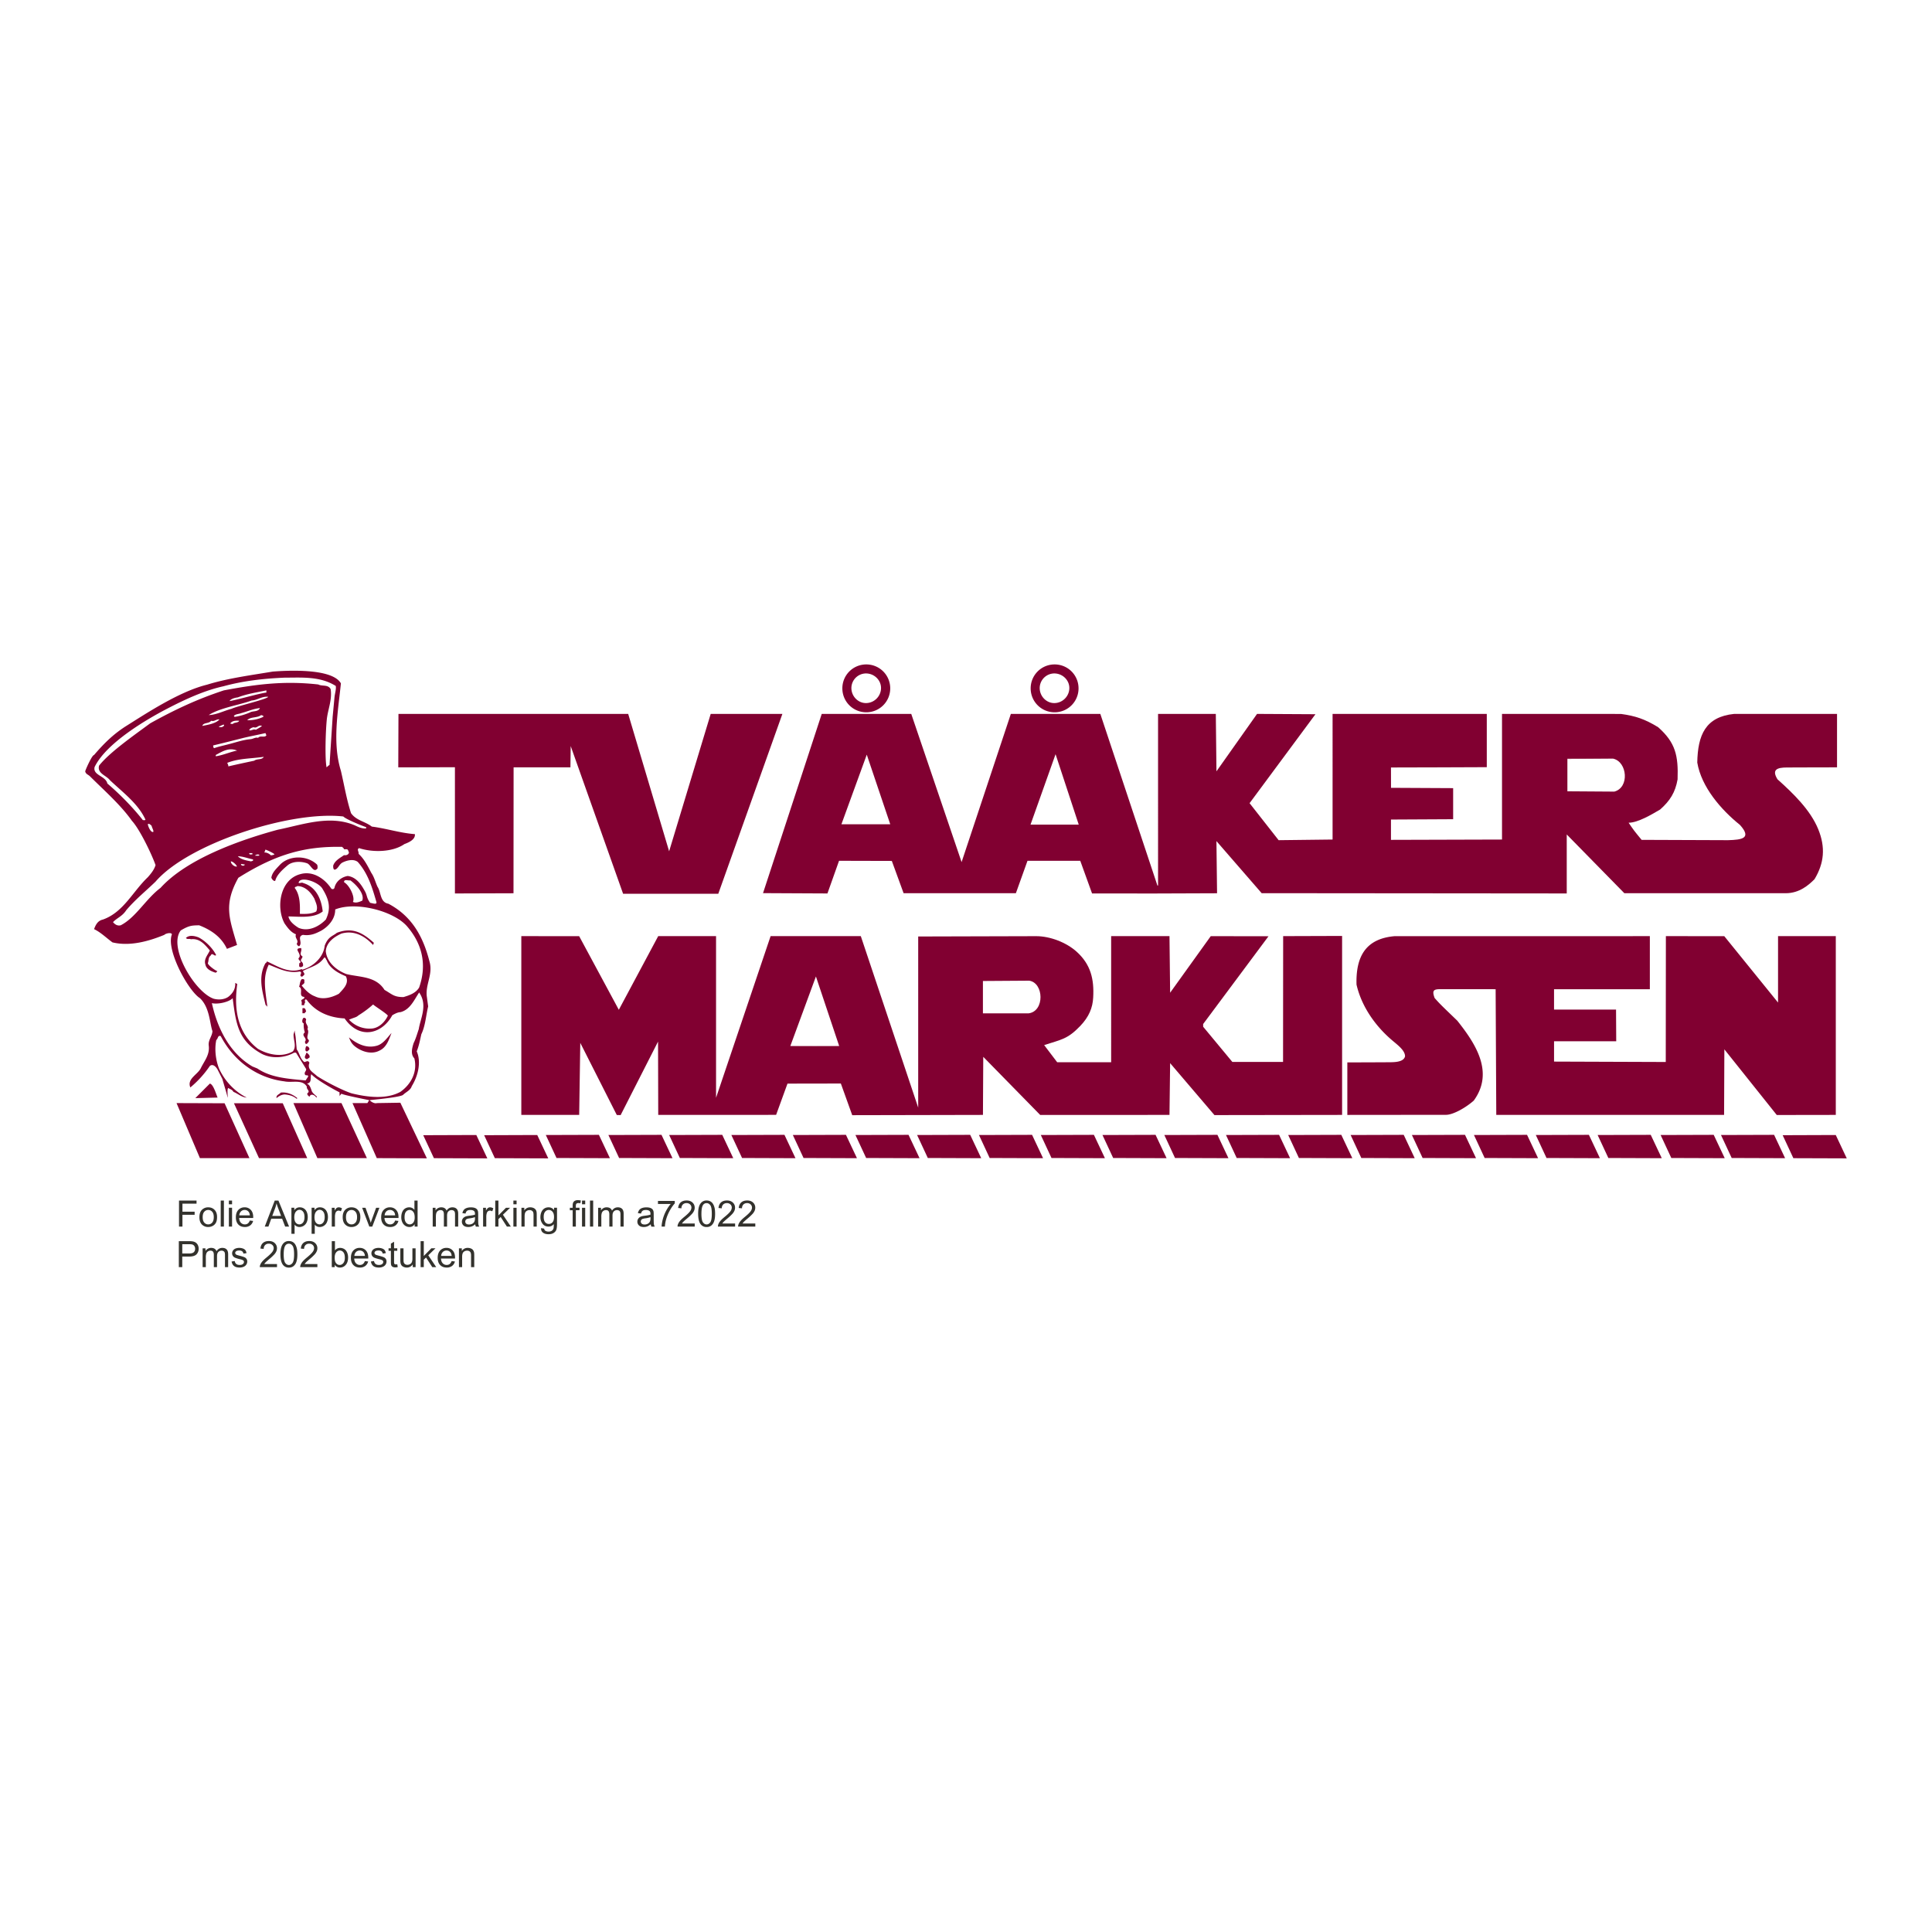
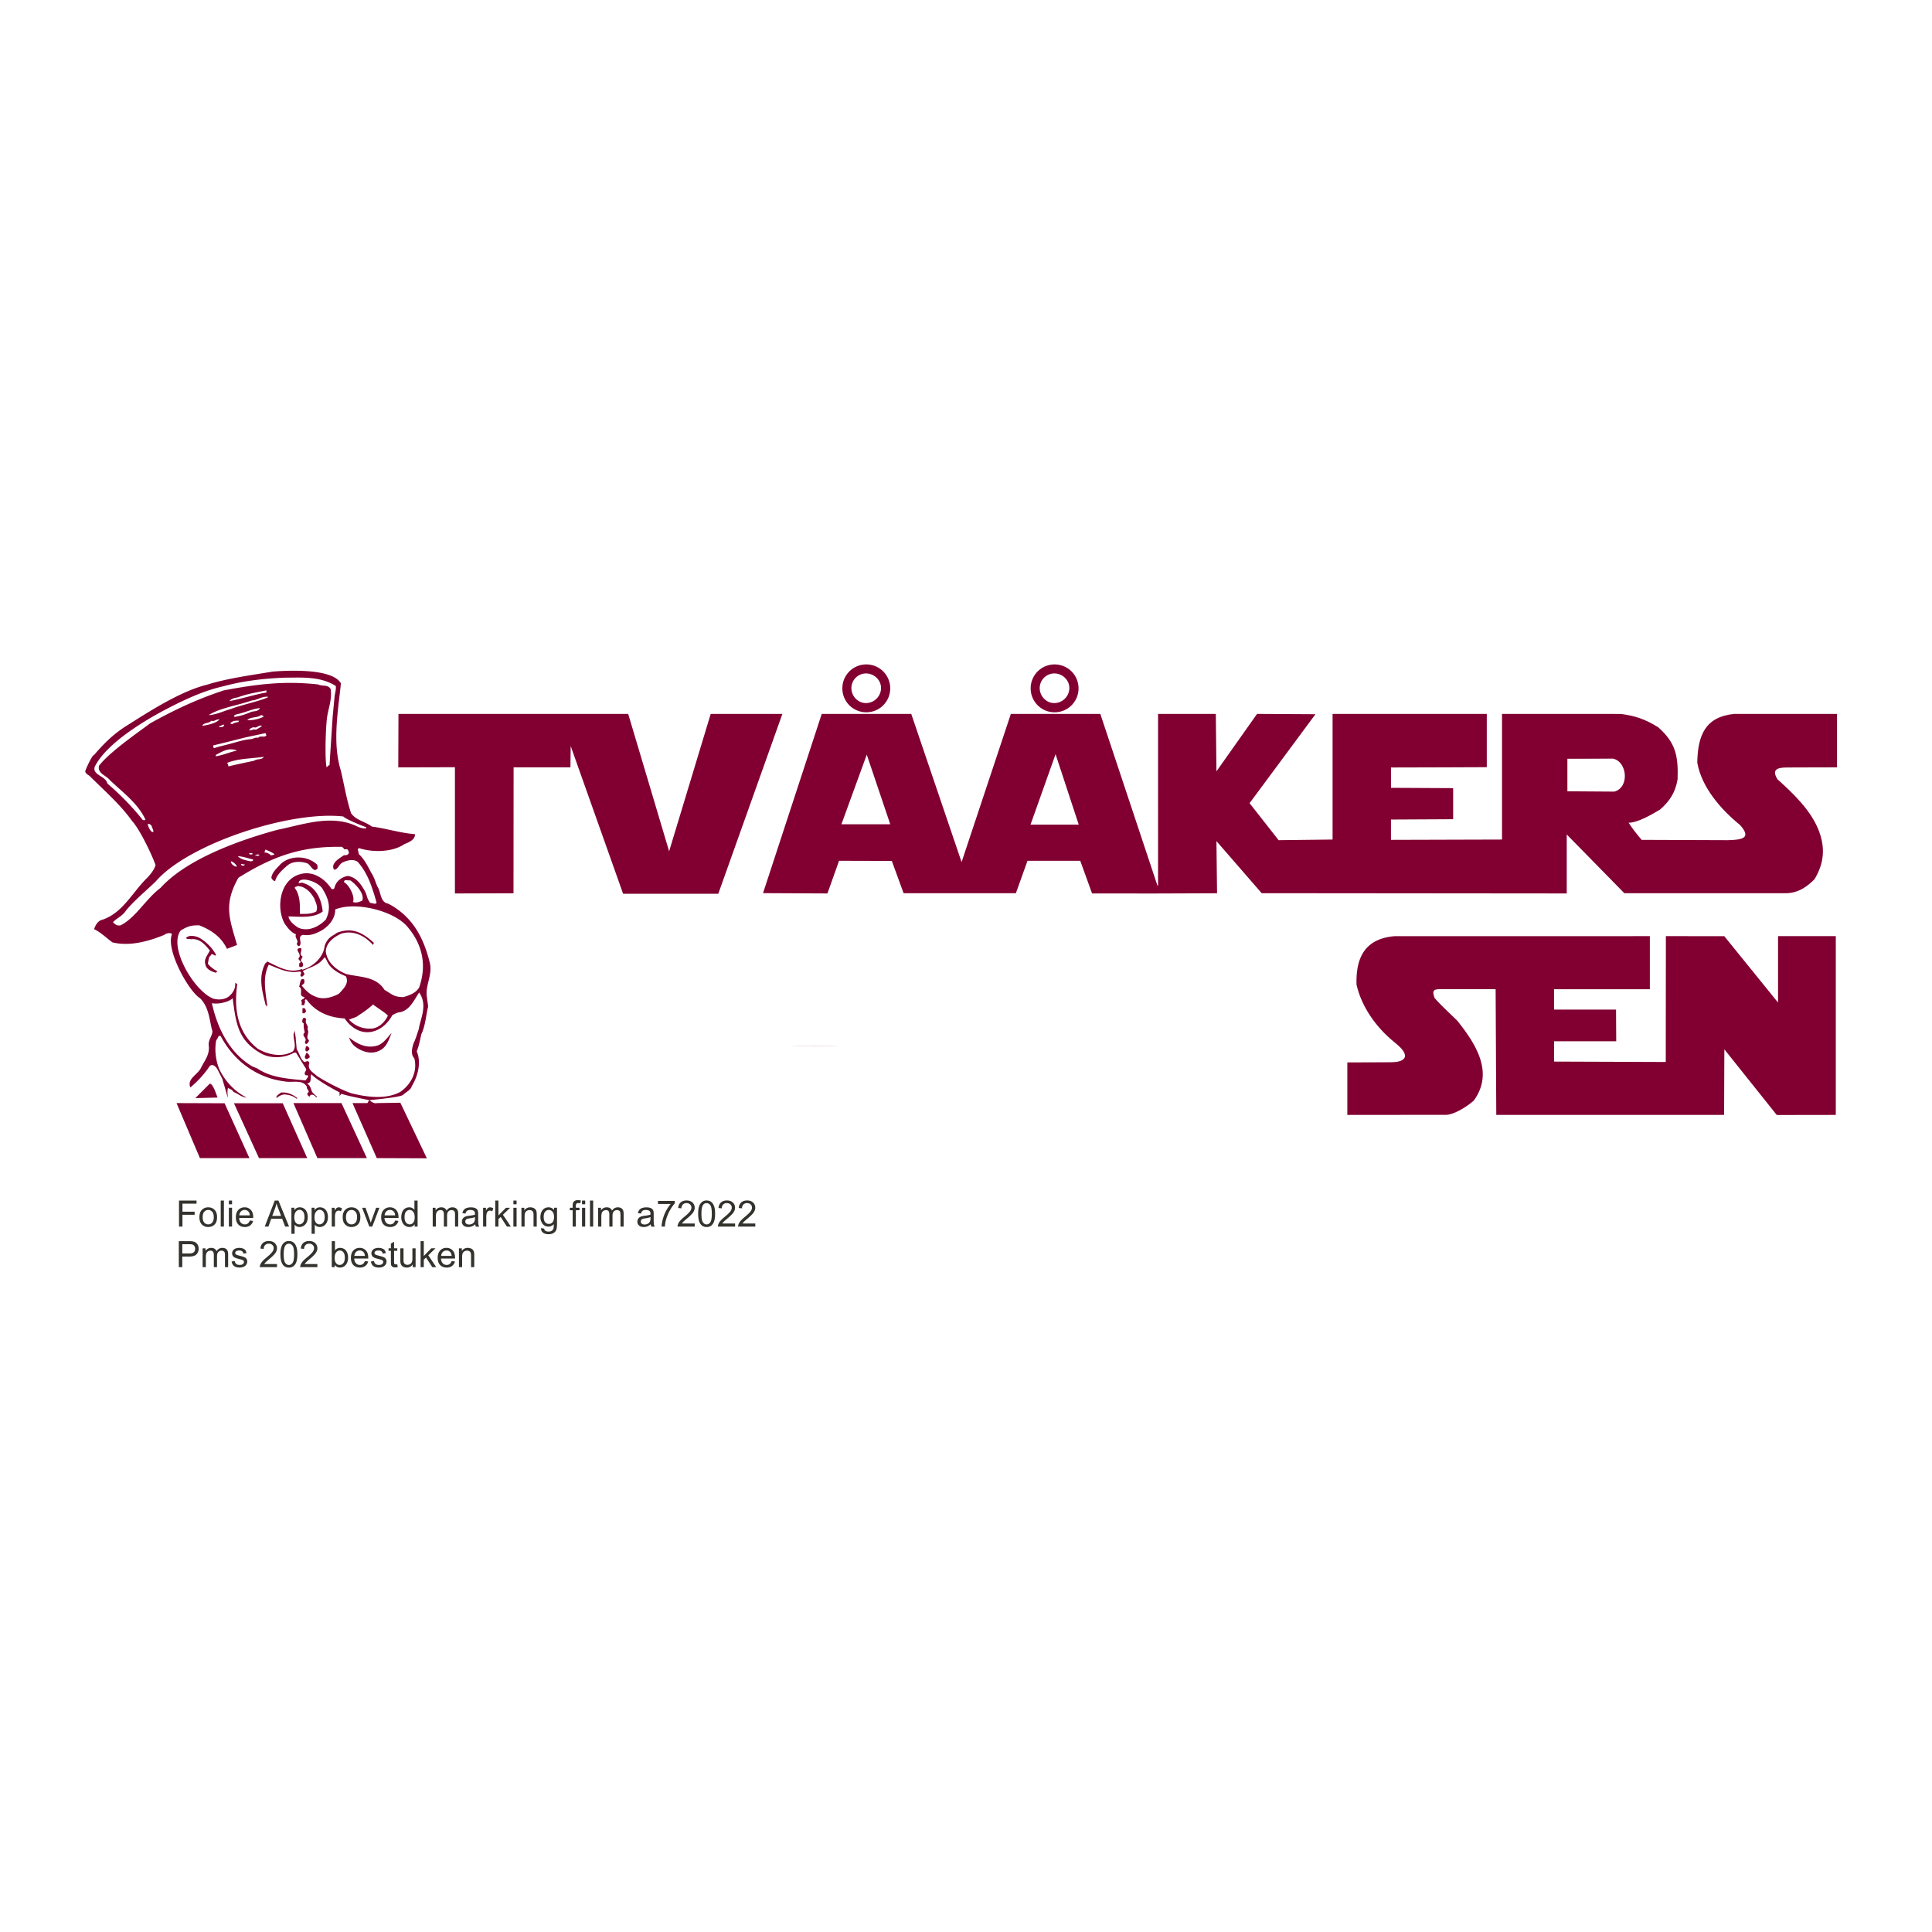
<svg xmlns="http://www.w3.org/2000/svg" width="2500" height="2500" viewBox="0 0 192.756 192.756">
  <g fill-rule="evenodd" clip-rule="evenodd">
    <path fill="#fff" d="M0 0h192.756v192.756H0V0z" />
-     <path fill="#810031" d="M43.292 115.552l-1.067-2.293 5.297-.019 1.099 2.33-5.329-.018zM49.371 115.552l-1.067-2.293 5.297-.019 1.098 2.33-5.328-.018zM55.523 115.533l-1.066-2.293 5.296-.017 1.099 2.329-5.329-.019zM61.768 115.533l-1.067-2.293 5.297-.017 1.098 2.329-5.328-.019zM67.828 115.533l-1.066-2.293 5.296-.017 1.099 2.329-5.329-.019zM74.036 115.533l-1.067-2.293 5.297-.017 1.099 2.329-5.329-.019zM80.17 115.533l-1.067-2.293 5.297-.017 1.099 2.329-5.329-.019zM86.415 115.533l-1.067-2.293 5.297-.017 1.098 2.329-5.328-.019zM92.567 115.533L91.5 113.24l5.297-.017 1.099 2.329-5.329-.019zM98.738 115.533l-1.066-2.293 5.297-.017 1.097 2.329-5.328-.019zM104.908 115.533l-1.066-2.293 5.297-.017 1.099 2.329-5.33-.019zM111.061 115.533l-1.067-2.293 5.297-.017 1.1 2.329-5.33-.019zM117.232 115.533l-1.066-2.293 5.297-.017 1.098 2.329-5.329-.019zM123.385 115.533l-1.067-2.293 5.297-.017 1.098 2.329-5.328-.019zM129.592 115.533l-1.067-2.293 5.297-.017 1.1 2.329-5.33-.019zM135.818 115.533l-1.066-2.293 5.297-.017 1.097 2.329-5.328-.019zM141.934 115.533l-1.067-2.293 5.297-.017 1.1 2.329-5.33-.019zM148.123 115.533l-1.066-2.293 5.297-.017 1.099 2.329-5.33-.019zM154.295 115.533l-1.066-2.293 5.296-.017 1.098 2.329-5.328-.019zM160.465 115.533l-1.067-2.293 5.297-.017 1.1 2.329-5.33-.019zM166.746 115.533l-1.066-2.293 5.297-.017 1.099 2.329-5.33-.019zM172.771 115.533l-1.068-2.293 5.299-.017 1.098 2.329-5.329-.019zM178.924 115.552l-1.067-2.293 5.297-.019 1.098 2.33-5.328-.018zM52.012 111.235V93.398l5.771.004 3.957 7.344 3.93-7.348h5.771v16.127l5.443-16.127h8.999l5.726 17.108V93.434c3.925-.014 7.85-.023 11.778-.032 1.387 0 3.014.629 4.035 1.555 1.398 1.267 1.75 2.726 1.645 4.576-.053.994-.404 1.905-1.299 2.836-1.262 1.317-1.887 1.345-3.592 1.9l1.299 1.71h5.385V93.397h5.82l.064 5.648 4.053-5.644 5.762.009-6.52 8.757v.27l2.91 3.51h5.062l.01-12.549 5.881-.019v17.856l-12.736.018c-1.477-1.728-2.949-3.455-4.422-5.183-.023 1.741-.045 3.424-.064 5.165l-12.9.004-5.68-5.798c-.014 1.95-.023 3.843-.031 5.794l-13.042.027-1.135-3.159-5.324.009-1.135 3.118-11.761.005-.018-7.316-3.733 7.334-.383-.009-3.643-7.198-.109 7.189h-5.774z" />
    <path d="M78.852 104.36h4.873c.014.033-4.892.033-4.873 0z" fill="#bf9595" />
-     <path fill="#fff" d="M78.852 104.36l2.553-6.937 2.32 6.937h-4.873zM98.066 101.102v-3.228l4.621-.031c1.465.219 1.555 3.049-.062 3.259h-4.559z" />
-     <path d="M125.859 89.172c10.15-.014 20.303-.022 30.455-.032h.064c-10.175.009-20.349.018-30.519.032z" fill="#bf9595" />
    <path d="M56.939 74.435l-.027 2.124h-5.67l-.01 12.563-5.844.019V76.546l-5.652.014c0-1.773.019-3.564.019-5.333h22.92l4.084 13.707 4.148-13.707h7.152l-6.396 17.946h-9.495l-5.229-14.738zM88.977 85.895l-5.265-.014-1.158 3.259-6.427-.032 5.858-17.883h8.93l5.023 14.787 4.915-14.787h8.926l5.697 17.126h.064V71.226h5.762l.064 5.73 4.051-5.73 5.826.032-6.572 8.875 2.898 3.692 5.383-.064V71.226h15.385v5.315c-3.176.009-6.381.031-9.559.031l.004 2.029 6.199.032v3.1l-6.143.032h-.061v2.028h.061c3.668-.014 7.342-.023 11.018-.032V71.226l11.873.004c1.432.196 2.377.51 3.703 1.322 1.744 1.545 2.02 2.845 1.941 5.206-.229 1.299-.752 2.133-1.742 3.009-.824.483-2.211 1.317-3.145 1.317.543.793.543.793 1.299 1.709l8.611.032c1.404-.037 2.406-.178 1.199-1.523-1.902-1.527-3.848-3.788-4.258-6.222.051-2.74.807-4.563 3.688-4.854h10.256v5.333c-1.668.009-3.336 0-5 .014-.971 0-1.541.206-.943 1.176 1.59 1.427 3.281 3.059 4.07 4.987.734 1.805.594 3.374-.373 4.982-.566.565-1.49 1.399-2.873 1.399l-16.104-.004-5.744-5.858v5.885l-30.438-.027-4.512-5.197.062 5.206c-4.107.023-8.365.032-12.471.019l-1.178-3.259h-5.264l-1.158 3.232H90.152l-1.175-3.219z" fill="#810031" />
    <path fill="#fff" d="M107.625 82.271h-4.809l2.498-7.025 2.311 7.025zM83.948 82.239l2.53-6.947 2.343 6.947h-4.873zM161.059 78.979c-1.562-.014-3.121-.023-4.68-.032V75.72c1.518-.014 3.035-.023 4.557-.032 1.431.314 1.656 2.89.123 3.291z" />
    <path d="M156.379 75.72v-.032h4.557c-1.522.009-3.04.018-4.557.032z" fill="#bf9595" />
    <path d="M39.69 71.226a17242.152 17242.152 0 0 1 .064 0h-.064z" fill="#d7c1c3" />
    <path d="M86.394 67.189c.826 0 1.506.661 1.506 1.451 0 .827-.68 1.506-1.506 1.506-.79 0-1.451-.68-1.451-1.506a1.466 1.466 0 0 1 1.451-1.451zm.036-.899a2.383 2.383 0 0 1 2.388 2.388c0 1.322-1.065 2.387-2.388 2.387S84.042 70 84.042 68.677a2.382 2.382 0 0 1 2.388-2.387zM105.182 67.189c.826 0 1.506.661 1.506 1.451 0 .827-.68 1.506-1.506 1.506-.789 0-1.451-.68-1.451-1.506a1.466 1.466 0 0 1 1.451-1.451zm.037-.899a2.382 2.382 0 0 1 2.387 2.388c0 1.322-1.064 2.387-2.387 2.387S102.83 70 102.83 68.677a2.383 2.383 0 0 1 2.389-2.387zM33.5 68.438c.055.331-.092.753-.128 1.139l-.184 1.946-.312 4.812c-.056-.019-.257.202-.294.22-.184-.9-.092-3.802.037-4.904.128-.955.533-1.892.368-2.902-.258-.477-.863-.257-1.23-.459-3.435-.385-6.189-.018-9.422.588-2.626.863-4.904 1.928-7.347 3.287-1.745 1.286-4.077 2.92-5.105 4.224-.202.79.734.974 1.083 1.451 1.323 1.249 2.81 2.333 3.545 3.93-.055.11-.166.037-.257.055-1.028-1.304-2.296-2.59-3.544-3.655-.166-.771-1.488-.808-1.268-1.653 1.157-2.369 5.087-4.702 7.328-5.859 1.634-.845 3.582-1.763 5.51-2.186 1.947-.533 3.949-.771 6.116-.863 1.706.003 3.524-.162 5.104.829zm-6.924.662c-.624.055-2.938.734-3.673.845.128-.22.514-.331.826-.367.9-.349 1.874-.496 2.847-.698v.22zm.184.422c-.11.239-3.141.937-3.655 1.194-.771.202-1.524.606-2.277.625 1.102-.716 3.031-.992 4.28-1.451.586-.037 1.027-.442 1.652-.368zm-.827 1.121c-.147.349-.569.293-.882.385a6.235 6.235 0 0 1-1.634.496c-.037-.036-.092-.055-.074-.11.184-.184.478-.165.698-.257.625-.166 1.231-.441 1.892-.514zm.331.88a3.461 3.461 0 0 1-1.598.331c.331-.367.992-.202 1.396-.514.073.056.257.018.202.183zm-4.371.258c-.349.385-1.028.514-1.708.643.11-.367.661-.202.881-.515.331.111.515-.183.827-.128zm1.965.128c-.037.184-.386.166-.569.257-.055.11-.166.037-.257.055l-.055-.055c.22-.274.55-.274.881-.257zm-1.525.386c.092.165-.11.165-.184.257-.11-.037-.257.055-.312-.073.184-.037.313-.166.496-.184zm3.802.129c-.147.146-.404.257-.606.386-.257-.11-.422.11-.661.055.019-.165.257-.275.441-.312.349.146.459-.276.826-.129zm.441.936c-.146.275-.624-.019-.826.257-.239-.091-.496.11-.753.129-.79.073-1.488.331-2.223.514-.478.128-.955.221-1.414.386-.073-.037-.092-.202-.092-.275 1.01-.239 2.021-.496 3.03-.753.698-.165 1.47-.312 2.186-.477l.092.219zm-2.92 1.525c-.735.147-1.396.459-2.13.569v-.129c.679-.367 1.303-.771 2.13-.44zm2.663.624c-.184.331-.68.165-.955.386-.863.183-1.727.367-2.59.569.037-.055-.073-.312-.11-.349 1.121-.459 2.406-.422 3.655-.606zm7.933 5.951c.221.257 1.837.918 2.277 1.065v.128c-.422.037-.79-.146-1.139-.312-2.516-1.065-5.215-.055-7.677.441-3.728 1.01-9.054 2.884-11.699 5.804-1.45 1.083-2.461 2.957-3.967 3.728-.349.092-.606-.11-.771-.312.386-.423.919-.569 1.322-1.194.919-1.083 1.855-1.818 2.92-2.847 3.234-3.765 13.409-7.107 18.734-6.501zm-19.118.936c-.018.092.257.551.147.606-.257.074-.532-.606-.532-.79.183-.054.274.093.385.184zm12.25 2.829c-.037.073-.293.11-.367.11-.11-.147-.441-.312-.643-.275l.11-.294c.183.055.734.312.9.459zm-2.204.018c-.11-.018-.331.073-.312-.128h.312v.128zm.698.073c-.018.11-.349.037-.441.056.037-.074.331-.202.441-.056zm-.643.423c.074.184-.11.147-.184.202-.477-.092-1.01-.184-1.322-.514.551.018 1.01.22 1.506.312zm6.391.514c.073.11.055.239.055.385-.404.533-.679-.404-1.064-.514-.588-.202-1.396-.202-1.892.184-.478.404-1.12.955-1.267 1.579-.184.037-.312-.165-.386-.312.073-.533.514-.918.881-1.322.937-.937 2.681-.937 3.673 0zm-7.989.202c-.257.037-.606-.257-.606-.514.166-.018.57.33.606.514zm.79-.202c-.037.165-.386.165-.386-.055l.386.055zm7.769 2.461c.643 1.047.845 1.928.312 3.03-.716.735-1.763 1.23-2.718.827-.386-.239-.937-.643-1.01-1.139 1.12.018 2.535.202 3.416-.496-.129-1.212-.643-2.442-1.928-2.829-.202-.11-.294.037-.478-.018.11-.752 2.057-.091 2.406.625zm3.949 1.139c-.275.129-.625.276-.937.129.239-.422-.293-1.616-.881-1.965-.019-.349.422-.129.624-.184.496.349 1.451 1.304 1.194 2.02zm-4.776-.184c.129.385.386.808.184 1.267-.459.257-1.047.257-1.635.239.019-.845.037-1.874-.515-2.589.056-.166.166-.074.258-.184.79.018 1.341.606 1.708 1.267zm-9.807 5.62c-.165.184-.386-.312-.533.037-.275.202-.184.496-.294.771.019.201.716.716.937.789.019.056-.129.129-.147.166-.404-.129-.937-.331-1.029-.809-.184-.551.221-.937.441-1.414-.514-.606-1.01-1.23-1.892-1.12-.202-.092-.331.055-.496-.129.312-.312.845-.22 1.268-.055.68.35 1.414 1.085 1.745 1.764zm8.485-.698c.11.331-.257.606.129.827.018.202-.221.275-.129.496.147.11.221.257.184.459-.074.092-.184.129-.312.109-.129-.072-.037-.238-.074-.367.368-.165-.128-.312-.055-.514.441-.422-.643-.991.257-1.01zm-3.912 10.56c.992.496 2.259.404 3.214-.128h.184l1.01 1.634c.037.203-.202.295-.128.515.055.221.349 0 .33.238l-.257.386c-1.69-.165-3.435-.257-4.812-1.193l-.496-.203c-2.314-1.358-3.508-3.875-4.041-6.317.587.146 1.726-.11 2.075-.496.331 2.553.534 4.261 2.921 5.564zm12.562-3.82c-.294.644-.9 1.231-1.598 1.286a2.778 2.778 0 0 1-2.277-.882c.643-.275.679-.202.955-.44a9.927 9.927 0 0 0 1.451-1.083c.037.091 1.341.899 1.469 1.119zm-8.154-.422c-.037.073-.147.092-.128.184h-.239v-.496c.294-.074.294.11.367.312zm0 .826c-.166.404.312.606.128.937.257.368-.221.827.128 1.084.074.165-.091.275-.183.386-.184.055-.147-.11-.202-.202.33-.367-.441-.588 0-.937a2.362 2.362 0 0 1-.11-.9c-.221-.073-.147-.367-.073-.496.11-.147.312-.001.312.128zm8.521 1.323c-.257.643-.477 1.433-1.212 1.764-.808.422-1.8.092-2.461-.441-.293-.238-.458-.551-.569-.881.734.605 1.69 1.139 2.792.826.624-.184 1.028-.808 1.45-1.268zm-8.19 1.58c0 .11-.129.165-.202.257-.312.055-.184-.386-.128-.515.201 0 .275.092.33.258zm0 .881c-.11.037-.184.184-.331.129-.275-.146-.019-.386 0-.569l.074-.055c.091.11.348.256.257.495zm.752 1.836c.955.625 2.645 1.47 3.453 1.727 1.579.386 3.452.624 4.866-.147 1.065-.752 1.727-1.982 1.396-3.342-.404-.423-.221-1.047-.074-1.524.22-.441.349-.919.514-1.396.166-1.083.918-2.387.037-3.654-.496.734-.9 1.727-1.874 1.965-.33 0-.808.312-.808.312-.992 1.837-3.232 2.498-4.757.312-1.487-.073-2.865-.624-3.765-1.836-.037-.019-.074-.092-.129-.055-.073.036-.073.109-.073.184.11.092-.092.22-.055.386H30.1c-.019-.147.055-.331-.055-.441.074-.202.368-.146.312-.386-.643-.036-.055-.789-.515-1.01.092-.257.074-.551.257-.753.129-.037.331 0 .257.184.073.257-.11.294-.257.44.312.404.771.882 1.322 1.084.771.386 1.708.11 2.388-.257.478-.515 1.047-1.047.698-1.745-.734-.312-1.598-.753-1.91-1.598-.092-.074-.11-.331-.257-.257-.551.808-1.377.918-2.112 1.323.018.128.184.22.128.386-.092.055-.147.184-.257.184-.349-.129.166-.386-.184-.515-1.212.221-2.13-.312-3.104-.68-.587 1.23-.385 2.333-.128 4.225-.019-.092-.184-.202-.184-.202-.312-1.322-.771-2.755-.037-4.133.037-.073.184-.11.165-.22 1.065.477 2.167 1.249 3.471.771l.074.056c1.047-.294 2.093-1.194 2.222-2.388.349-.937.826-.955 1.212-1.286 1.562-.606 2.59 0 3.692.992l-.074.221c-.79-.863-1.873-1.506-3.159-1.139-.734.33-1.506.881-1.561 1.763.11 1.12 1.084 1.91 2.057 2.277 1.359.331 2.938.202 3.802 1.58.771.44.937.716 1.892.716.551-.165 1.23-.386 1.562-.955.826-2.351.238-4.389-1.121-6.005-1.286-1.616-5.179-2.626-7.254-1.782.018.937-.68 1.727-1.451 2.149-.349.166-.937.514-1.763.385-.643.184.018.79-.386 1.139-.147-.055-.183-.11-.239-.257.257-.349-.238-.551-.073-.937-.514-.202-.827-.643-1.139-1.083-.863-1.58-.478-4.389 1.58-4.922 1.23-.349 2.406.422 3.085 1.451.11.073.239.073.312-.073.128-.643.698-1.084 1.322-1.194.845.11 1.341.827 1.708 1.506.257.441.146.643.532 1.175.257.037.753.239.606-.146-.404-1.396-.827-2.792-1.837-3.931-.44-.349-1.139-.147-1.561.073-.331.202-.422.661-.771.698-.147-.092-.11-.239-.128-.386.147-.514.698-.79 1.084-1.065.22.037.44-.037.496-.257-.055-.11-.055-.239-.184-.331h-.312c0-.092-.129-.166-.184-.239-3.636-.073-6.538.68-10.358 3.085-1.506 2.7-.882 4.077-.129 6.704l-1.01.386c-.57-1.212-1.598-1.892-2.773-2.351-.698.018-.974 0-1.837.514-1.285 1.671 1.414 6.171 3.288 6.813.478.129 1.047.092 1.451-.184.478-.367.735-.826.698-1.396l.202.11c-.349 2.498 0 4.867 2.057 6.465 1.029.605 2.443.881 3.49.257.404-.496.037-1.139.073-1.708l.11-.386c0 .221.11.606.11.882l.092 1.01c.294.404.331.918.753 1.268.202-.019.367-.221.514.073-.253.679.353.936.756 1.321zm-.569-.183c-.147.367.11.845-.44.937.312.147.367.423.496.771.11.221.349.367.514.551l-.073.073c-.129-.238-.551-.459-.68-.073-.055-.073-.275-.184-.202-.367.331-.202-.128-.386-.055-.643-.441-.771-1.47-.367-2.241-.533-2.681-.33-5.014-1.965-6.354-4.518-.312-.11-.257.275-.44.386-.184.845-.092 1.929.275 2.865.625 1.341 1.653 2.332 2.755 2.883-.515-.036-.863-.386-1.322-.569-.11-.22-.349-.275-.515-.385-.146.092-.036.826-.055.973-.147-.588-.404-1.396-.533-1.873l-.496-.974c-.147-.238-.441-.569-.753-.33a10.277 10.277 0 0 1-1.947 2.148c-.367-.882.771-1.286 1.065-1.965.349-.698.881-1.304.771-2.204-.073-.569.349-.937.368-1.451-.276-.789-.276-2.369-1.249-3.287-1.157-.734-3.416-4.83-2.792-6.373-.092-.239-.68-.055-.753.055-1.525.625-3.416 1.176-5.179.753-.606-.441-1.176-1.01-1.837-1.322.166-.441.368-.845.882-.955 2.057-.735 2.957-2.773 4.481-4.224.293-.331.643-.753.771-1.212-.404-1.139-1.598-3.6-2.351-4.408-1.139-1.616-2.829-3.085-4.224-4.481-.202-.165-.386-.202-.441-.459-.019-.055.661-1.616.881-1.635 1.01-1.175 1.892-2.038 3.104-2.828 2.111-1.323 5.399-3.508 8.172-4.188 2.076-.643 4.353-.937 6.539-1.304 1.157-.092 5.932-.404 6.813 1.175-.294 2.865-.863 5.932 0 8.724.331 1.414.569 2.865 1.01 4.224.515.735 1.414.827 2.076 1.341 1.451.184 2.829.643 4.297.753.055.515-.551.809-1.047.992-1.194.826-3.177.845-4.518.404-.275.128 0 .349-.055.569.569.514.918 1.23 1.267 1.892.294.422.404.918.624 1.396.368.551.239 1.543 1.084 1.689 2.369 1.249 3.471 3.306 4.096 5.749.386 1.304-.441 2.333-.257 3.544l.128.955c-.22.918-.275 1.929-.68 2.773-.128.569-.238 1.157-.459 1.708.478 1.102.11 2.498-.496 3.472-.128.422-.587.587-.881.881-.404.257-3.233.496-3.325.515.184.202.515.367.735.294l2.332-.037 2.645 5.547-4.996-.019-2.424-5.491h1.487l.184-.294c-.11-.019-2.626-.515-2.773-.644l-.257.312c.129-.092.037-.275.074-.44-.438-.22-2.275-1.212-2.826-1.818zm-9.348 2.332l-2.223.056 1.451-1.451c.35.074.606 1.009.772 1.395zm7.953.056l-.056.073c-.349-.294-.753-.403-1.212-.44-.312.019-.569.165-.808.367-.037-.33.257-.349.422-.551.643-.074 1.213.183 1.654.551zm-7.255.513l2.479 5.474h-4.94l-2.333-5.491 4.794.017zm5.803 0l2.442 5.474H25.84l-2.498-5.474h4.868zm5.859-.017l2.535 5.491h-4.94l-2.388-5.491h4.793zM166.193 105.955l.012-12.557 5.826.004 5.365 6.623v-6.627h5.762v17.837l-5.889.009-5.229-6.551-.027 6.542h-22.729l-.064-12.541-5.488-.004c-.68 0-.889.104-.598.884.547.611.547.611 2.258 2.257 1.791 2.256 3.719 5.128 1.645 7.977-.82.726-2.068 1.414-2.752 1.418l-9.861.01v-5.238l3.785-.014c.559-.022 1.809.101 1.973-.593.004-.579-.707-1.107-1.25-1.567-1.699-1.432-3.086-3.388-3.592-5.589-.076-2.694.83-4.572 3.789-4.832l25.477-.004v5.296h-9.559v2.029l6.186.004.018 3.159h-6.203v2.028l11.145.04z" fill="#810031" />
    <path d="M17.86 122.376v-2.593h1.749v.306h-1.406v.803h1.216v.307h-1.216v1.178h-.343v-.001zm2.035-.939c0-.348.097-.605.291-.772a.868.868 0 0 1 .59-.209c.258 0 .47.084.633.254.164.169.246.403.246.701 0 .242-.036.432-.108.57a.763.763 0 0 1-.316.323.93.93 0 0 1-.454.114.845.845 0 0 1-.638-.253c-.163-.168-.244-.411-.244-.728zm.327 0c0 .241.053.421.158.541.105.119.237.18.396.18.158 0 .29-.061.395-.182.104-.119.157-.303.157-.549 0-.232-.053-.409-.158-.528a.501.501 0 0 0-.394-.18c-.159 0-.291.06-.396.179s-.158.298-.158.539zm1.799.939v-2.593h.318v2.593h-.318zm.813-2.227v-.366h.319v.366h-.319zm0 2.227v-1.878h.319v1.878h-.319zm2.089-.605l.329.041a.8.8 0 0 1-.288.447.87.87 0 0 1-.538.159c-.274 0-.493-.085-.653-.254-.161-.168-.241-.406-.241-.711 0-.316.082-.562.244-.736a.827.827 0 0 1 .633-.262.8.8 0 0 1 .615.257c.16.17.239.411.239.721 0 .02 0 .048-.002.086h-1.4c.011.206.07.364.175.474a.525.525 0 0 0 .393.165.486.486 0 0 0 .299-.093.617.617 0 0 0 .195-.294zm-1.045-.515h1.049c-.015-.157-.055-.276-.12-.354a.49.49 0 0 0-.395-.185.505.505 0 0 0-.369.147.584.584 0 0 0-.165.392zm2.537 1.12l.996-2.593h.369l1.062 2.593h-.392l-.302-.785h-1.084l-.284.785h-.365zm.748-1.065h.879l-.271-.718a7.178 7.178 0 0 1-.184-.537 3.33 3.33 0 0 1-.14.495l-.284.76zm1.912 1.785v-2.598h.29v.243a.721.721 0 0 1 .232-.215.64.64 0 0 1 .312-.071c.161 0 .302.042.424.124.123.082.215.199.278.35s.094.314.094.494c0 .191-.034.365-.104.52a.788.788 0 0 1-.716.476.605.605 0 0 1-.285-.066.65.65 0 0 1-.208-.17v.914h-.317v-.001zm.288-1.649c0 .241.049.42.146.536a.454.454 0 0 0 .356.174.463.463 0 0 0 .363-.18c.101-.12.151-.306.151-.557 0-.24-.049-.418-.148-.538a.445.445 0 0 0-.353-.179c-.136 0-.256.063-.36.19s-.155.313-.155.554zm1.726 1.649v-2.598h.29v.243a.729.729 0 0 1 .231-.215.644.644 0 0 1 .313-.071c.161 0 .302.042.424.124.123.082.215.199.278.35s.094.314.094.494c0 .191-.035.365-.104.52a.788.788 0 0 1-.716.476.612.612 0 0 1-.494-.236v.914h-.316v-.001zm.288-1.649c0 .241.049.42.146.536a.453.453 0 0 0 .355.174.46.46 0 0 0 .363-.18c.101-.12.152-.306.152-.557 0-.24-.049-.418-.148-.538a.445.445 0 0 0-.353-.179c-.136 0-.256.063-.36.19s-.155.313-.155.554zm1.724.929v-1.878h.286v.284a.786.786 0 0 1 .203-.264.356.356 0 0 1 .204-.063c.107 0 .216.034.327.103l-.11.296a.442.442 0 0 0-.233-.069.31.31 0 0 0-.188.062.35.35 0 0 0-.119.175 1.24 1.24 0 0 0-.053.371v.983h-.317zm1.09-.939c0-.348.097-.605.291-.772a.87.87 0 0 1 .59-.209c.259 0 .47.084.633.254.164.169.246.403.246.701 0 .242-.036.432-.108.57a.763.763 0 0 1-.316.323.93.93 0 0 1-.454.114.843.843 0 0 1-.637-.253c-.164-.168-.245-.411-.245-.728zm.327 0c0 .241.053.421.158.541.105.119.237.18.396.18.158 0 .29-.061.395-.182.104-.119.157-.303.157-.549 0-.232-.053-.409-.158-.528a.504.504 0 0 0-.394-.18c-.159 0-.291.06-.396.179s-.158.298-.158.539zm2.328.939l-.715-1.878h.336l.403 1.124c.043.121.083.248.12.379.029-.1.068-.218.119-.357l.417-1.146h.328l-.711 1.878h-.297zm2.575-.605l.329.041a.8.8 0 0 1-.288.447.87.87 0 0 1-.538.159c-.275 0-.493-.085-.653-.254-.162-.168-.242-.406-.242-.711 0-.316.082-.562.244-.736a.829.829 0 0 1 .633-.262c.251 0 .456.086.615.257.159.17.239.411.239.721l-.001.086h-1.401c.012.206.07.364.175.474a.52.52 0 0 0 .392.165.484.484 0 0 0 .299-.093.606.606 0 0 0 .197-.294zm-1.045-.515h1.048c-.014-.157-.054-.276-.12-.354a.49.49 0 0 0-.395-.185.507.507 0 0 0-.369.147.588.588 0 0 0-.164.392zm2.993 1.12v-.237a.582.582 0 0 1-.525.279.731.731 0 0 1-.413-.124.81.81 0 0 1-.292-.346 1.188 1.188 0 0 1-.104-.51c0-.188.032-.357.094-.51.063-.153.156-.271.281-.352s.265-.122.42-.122a.631.631 0 0 1 .517.258v-.93h.316v2.593h-.294v.001zm-1.007-.938c0 .241.05.421.152.54a.463.463 0 0 0 .359.179.45.45 0 0 0 .354-.172c.097-.113.146-.287.146-.521 0-.257-.05-.445-.149-.565a.455.455 0 0 0-.72-.008c-.094.117-.142.298-.142.547zm2.809.938v-1.878h.284v.263a.668.668 0 0 1 .569-.306c.139 0 .253.028.341.087.09.058.152.139.188.242.149-.22.343-.329.58-.329.187 0 .33.052.43.155.101.103.151.262.151.476v1.29h-.316v-1.184a.861.861 0 0 0-.031-.275.277.277 0 0 0-.112-.135.44.44 0 0 0-.52.081c-.087.087-.131.228-.131.421v1.092h-.318v-1.221c0-.142-.026-.248-.078-.318-.052-.07-.136-.106-.255-.106a.464.464 0 0 0-.248.071c-.076.047-.131.116-.166.207s-.051.222-.051.393v.975h-.317v-.001zm4.243-.231c-.118.1-.231.17-.34.212a.989.989 0 0 1-.351.062c-.207 0-.365-.05-.476-.15a.503.503 0 0 1-.166-.387.524.524 0 0 1 .226-.436.77.77 0 0 1 .229-.104c.062-.016.156-.032.283-.048.257-.03.447-.066.568-.109l.002-.083c0-.13-.03-.221-.091-.273-.081-.072-.202-.108-.362-.108-.149 0-.26.025-.332.078s-.124.146-.159.279l-.311-.043a.758.758 0 0 1 .14-.322c.064-.082.159-.146.281-.189s.264-.066.426-.066c.161 0 .291.02.391.057a.515.515 0 0 1 .222.143c.047.058.08.129.099.217.01.054.016.152.016.293v.425c0 .296.006.483.021.562a.714.714 0 0 0 .081.226h-.333a.733.733 0 0 1-.064-.236zm-.027-.712a2.29 2.29 0 0 1-.52.121 1.25 1.25 0 0 0-.278.063.268.268 0 0 0-.125.104.27.27 0 0 0-.045.151c0 .085.033.155.097.213.064.056.158.084.282.084a.65.65 0 0 0 .327-.08.494.494 0 0 0 .211-.221.756.756 0 0 0 .051-.318v-.117zm.812.943v-1.878h.286v.284a.786.786 0 0 1 .203-.264.356.356 0 0 1 .204-.063c.107 0 .216.034.328.103l-.11.296a.445.445 0 0 0-.233-.069.31.31 0 0 0-.188.062.336.336 0 0 0-.118.175 1.21 1.21 0 0 0-.054.371v.983h-.318zm1.211 0v-2.593h.319v1.479l.753-.764h.412l-.718.696.791 1.182h-.394l-.62-.961-.225.217v.744h-.318zm1.811-2.227v-.366h.319v.366h-.319zm0 2.227v-1.878h.319v1.878h-.319zm.804 0v-1.878h.286v.267a.676.676 0 0 1 .597-.31c.114 0 .217.021.312.061a.501.501 0 0 1 .313.395c.011.06.017.162.017.31v1.155h-.319v-1.143c0-.13-.012-.227-.037-.291s-.069-.115-.131-.153a.414.414 0 0 0-.223-.059.521.521 0 0 0-.352.13c-.098.086-.147.249-.147.49v1.025h-.316v.001zm1.956.156l.31.045c.013.096.049.165.107.209a.53.53 0 0 0 .323.088.569.569 0 0 0 .342-.088.437.437 0 0 0 .163-.247c.017-.065.024-.201.023-.409a.654.654 0 0 1-.52.246c-.258 0-.458-.093-.599-.279a1.075 1.075 0 0 1-.213-.67c0-.18.033-.346.098-.497s.159-.269.282-.351.268-.124.434-.124c.221 0 .405.09.548.269v-.226h.294v1.623c0 .292-.03.5-.089.622-.06.122-.154.219-.283.289s-.288.106-.477.106c-.224 0-.405-.051-.542-.152-.14-.1-.206-.252-.201-.454zm.263-1.129c0 .246.049.426.147.539.098.113.22.17.368.17a.473.473 0 0 0 .368-.169c.099-.112.148-.289.148-.529 0-.23-.051-.403-.153-.521a.476.476 0 0 0-.369-.175.462.462 0 0 0-.361.173c-.099.115-.148.286-.148.512zm2.892.973v-1.631h-.281v-.247h.281v-.2a.85.85 0 0 1 .034-.281.411.411 0 0 1 .162-.201.584.584 0 0 1 .324-.076c.09 0 .188.01.297.031l-.048.278a.967.967 0 0 0-.188-.019c-.096 0-.165.021-.204.062-.041.041-.061.118-.061.232v.173h.366v.247h-.366v1.631h-.316v.001zm.932-2.227v-.366h.318v.366h-.318zm0 2.227v-1.878h.318v1.878h-.318zm.796 0v-2.593h.318v2.593h-.318zm.812 0v-1.878h.285v.263a.658.658 0 0 1 .569-.306c.139 0 .252.028.341.087a.464.464 0 0 1 .188.242c.149-.22.342-.329.581-.329.186 0 .329.052.43.155.1.103.15.262.15.476v1.29h-.316v-1.184a.861.861 0 0 0-.031-.275.271.271 0 0 0-.112-.135.44.44 0 0 0-.52.081c-.087.087-.131.228-.131.421v1.092h-.318v-1.221c0-.142-.026-.248-.078-.318s-.136-.106-.254-.106a.47.47 0 0 0-.249.071.399.399 0 0 0-.165.207 1.149 1.149 0 0 0-.051.393v.975h-.319v-.001zm5.249-.231c-.119.1-.232.17-.341.212a.995.995 0 0 1-.352.062c-.206 0-.364-.05-.476-.15a.503.503 0 0 1-.166-.387c0-.093.021-.177.063-.253a.537.537 0 0 1 .164-.183.759.759 0 0 1 .229-.104c.062-.016.156-.032.283-.048.257-.03.446-.066.568-.109l.001-.083c0-.13-.03-.221-.09-.273-.081-.072-.202-.108-.362-.108-.15 0-.261.025-.332.078-.072.053-.124.146-.158.279l-.312-.043a.77.77 0 0 1 .14-.322.599.599 0 0 1 .282-.189c.123-.044.264-.066.426-.066.161 0 .291.02.391.057.1.038.174.085.221.143s.08.129.1.217c.01.054.016.152.016.293v.425c0 .296.006.483.021.562.014.078.04.153.08.226h-.333a.76.76 0 0 1-.063-.236zm-.027-.712a2.29 2.29 0 0 1-.52.121 1.25 1.25 0 0 0-.278.063c-.055.023-.097.058-.126.104s-.044.096-.044.151c0 .085.033.155.097.213.064.056.158.084.282.084a.65.65 0 0 0 .327-.08.5.5 0 0 0 .211-.221.772.772 0 0 0 .051-.318v-.117zm.748-1.31v-.306h1.678v.247c-.165.176-.329.409-.491.7s-.288.591-.375.898a3.333 3.333 0 0 0-.122.713h-.327c.004-.204.043-.45.12-.739s.187-.567.33-.836c.144-.268.296-.494.458-.678h-1.271v.001zm3.667 1.947v.306H67.6a.556.556 0 0 1 .037-.221c.043-.117.113-.232.209-.346s.235-.244.417-.393c.282-.23.473-.414.571-.549a.655.655 0 0 0 .149-.383.426.426 0 0 0-.135-.319.488.488 0 0 0-.353-.13.496.496 0 0 0-.368.138.522.522 0 0 0-.14.382l-.327-.033c.022-.244.107-.43.253-.559.146-.128.343-.191.589-.191.249 0 .445.069.59.207s.218.309.218.513a.767.767 0 0 1-.064.306 1.159 1.159 0 0 1-.211.316 4.99 4.99 0 0 1-.491.457c-.191.16-.313.27-.368.326s-.099.114-.135.173h1.272zm.341-.972c0-.307.031-.554.095-.741a.913.913 0 0 1 .282-.432.713.713 0 0 1 .469-.152c.139 0 .262.028.366.084a.708.708 0 0 1 .26.242c.068.105.122.234.161.386.039.151.059.355.059.613 0 .304-.031.549-.094.735a.925.925 0 0 1-.28.435.721.721 0 0 1-.472.152.71.71 0 0 1-.589-.269c-.171-.215-.257-.567-.257-1.053zm.328 0c0 .425.05.708.149.85.1.141.222.212.368.212s.269-.072.369-.213c.099-.142.149-.425.149-.849 0-.427-.05-.711-.149-.851-.1-.142-.224-.211-.372-.211a.408.408 0 0 0-.351.186c-.108.158-.163.45-.163.876zm3.36.972v.306h-1.714a.574.574 0 0 1 .037-.221c.043-.117.113-.232.209-.346.097-.113.236-.244.417-.393.282-.23.473-.414.571-.549a.66.66 0 0 0 .148-.383.426.426 0 0 0-.135-.319.49.49 0 0 0-.354-.13.498.498 0 0 0-.368.138.522.522 0 0 0-.14.382l-.327-.033c.022-.244.107-.43.253-.559.146-.128.343-.191.589-.191.249 0 .445.069.59.207a.677.677 0 0 1 .218.513.767.767 0 0 1-.064.306 1.159 1.159 0 0 1-.211.316 5.071 5.071 0 0 1-.49.457c-.191.16-.313.27-.368.326a.992.992 0 0 0-.135.173h1.274zm2.015 0v.306h-1.714a.556.556 0 0 1 .037-.221c.043-.117.114-.232.209-.346.097-.113.235-.244.417-.393.282-.23.473-.414.572-.549s.148-.264.148-.383a.426.426 0 0 0-.135-.319.487.487 0 0 0-.353-.13.498.498 0 0 0-.368.138.522.522 0 0 0-.14.382l-.327-.033c.022-.244.107-.43.253-.559.146-.128.343-.191.589-.191.249 0 .445.069.59.207a.677.677 0 0 1 .218.513.767.767 0 0 1-.064.306 1.159 1.159 0 0 1-.211.316 5.071 5.071 0 0 1-.49.457c-.191.16-.313.27-.368.326a.984.984 0 0 0-.134.173h1.271zm-57.515 4.352v-2.593h.978c.172 0 .304.009.395.025a.787.787 0 0 1 .32.121.646.646 0 0 1 .208.25.802.802 0 0 1 .078.354.8.8 0 0 1-.21.561c-.141.152-.394.229-.761.229h-.665v1.054h-.343v-.001zm.343-1.36h.671c.221 0 .379-.041.472-.124s.14-.198.14-.349a.466.466 0 0 0-.082-.278.382.382 0 0 0-.217-.153 1.511 1.511 0 0 0-.32-.022h-.663v.926h-.001zm2.032 1.36v-1.878h.285v.264a.66.66 0 0 1 .569-.307c.139 0 .253.029.342.088a.46.46 0 0 1 .188.242c.149-.22.342-.33.581-.33.187 0 .33.053.43.155.1.104.15.263.15.477v1.289h-.316v-1.183a.932.932 0 0 0-.03-.275.28.28 0 0 0-.113-.135.352.352 0 0 0-.191-.052.444.444 0 0 0-.329.132c-.086.088-.131.229-.131.422v1.091h-.318v-1.22c0-.142-.026-.248-.078-.318s-.137-.106-.255-.106a.455.455 0 0 0-.248.071.39.39 0 0 0-.165.207 1.145 1.145 0 0 0-.052.393v.974h-.319v-.001zm2.89-.561l.314-.049a.44.44 0 0 0 .148.29c.08.067.193.101.339.101.146 0 .255-.03.325-.089a.268.268 0 0 0 .106-.21.192.192 0 0 0-.095-.17 1.367 1.367 0 0 0-.325-.107 3.081 3.081 0 0 1-.485-.153.475.475 0 0 1-.205-.179.484.484 0 0 1-.012-.484.524.524 0 0 1 .156-.178.664.664 0 0 1 .203-.093 1.1 1.1 0 0 1 .663.025c.112.042.194.1.247.172.053.073.089.17.109.291l-.311.043a.346.346 0 0 0-.123-.227.453.453 0 0 0-.288-.081c-.146 0-.25.023-.312.072-.063.048-.094.104-.094.17a.17.17 0 0 0 .04.111.278.278 0 0 0 .122.085c.032.012.125.039.281.081.226.061.382.109.471.148a.473.473 0 0 1 .21.167.459.459 0 0 1 .076.271.55.55 0 0 1-.093.301.595.595 0 0 1-.268.217.965.965 0 0 1-.396.077c-.244 0-.43-.051-.558-.152s-.21-.25-.245-.45zm4.53.255v.306h-1.714a.558.558 0 0 1 .036-.221c.044-.117.114-.231.21-.345.097-.113.235-.244.417-.393.282-.231.473-.414.572-.55a.655.655 0 0 0 .148-.382.428.428 0 0 0-.135-.32.492.492 0 0 0-.353-.129.494.494 0 0 0-.368.138.522.522 0 0 0-.14.382l-.327-.033c.022-.245.106-.431.253-.559.146-.128.343-.192.589-.192.249 0 .446.07.591.208s.218.309.218.513a.767.767 0 0 1-.064.306 1.159 1.159 0 0 1-.211.316 5.11 5.11 0 0 1-.491.457c-.191.16-.313.269-.368.326a1.08 1.08 0 0 0-.135.172h1.272zm.341-.972c0-.307.031-.554.095-.74a.92.92 0 0 1 .281-.433.716.716 0 0 1 .469-.152c.139 0 .261.029.366.085s.192.137.26.242.122.234.161.386c.039.151.059.355.059.612 0 .305-.032.549-.094.736a.91.91 0 0 1-.281.434.712.712 0 0 1-.471.153.713.713 0 0 1-.589-.269c-.17-.216-.256-.568-.256-1.054zm.327 0c0 .426.05.709.15.85.099.142.222.212.368.212s.269-.071.369-.212c.1-.142.15-.425.15-.85 0-.427-.05-.71-.15-.85-.1-.142-.223-.211-.372-.211a.41.41 0 0 0-.351.186c-.109.157-.164.45-.164.875zm3.361.972v.306h-1.713a.577.577 0 0 1 .037-.221c.044-.117.113-.231.209-.345.097-.113.236-.244.417-.393.282-.231.473-.414.572-.55a.655.655 0 0 0 .148-.382.428.428 0 0 0-.135-.32.49.49 0 0 0-.353-.129.494.494 0 0 0-.368.138.522.522 0 0 0-.14.382l-.327-.033c.022-.245.107-.431.253-.559s.343-.192.589-.192c.249 0 .445.07.59.208a.677.677 0 0 1 .218.513.767.767 0 0 1-.064.306 1.159 1.159 0 0 1-.211.316 5.11 5.11 0 0 1-.491.457c-.19.16-.313.269-.367.326a1.025 1.025 0 0 0-.135.172h1.271zm1.73.306h-.295v-2.593h.318v.926a.63.63 0 0 1 .515-.254c.115 0 .225.024.328.07a.682.682 0 0 1 .255.196.96.96 0 0 1 .156.306c.038.119.057.246.057.381 0 .323-.08.572-.239.747a.744.744 0 0 1-.573.264.596.596 0 0 1-.521-.278v.235h-.001zm-.004-.953c0 .226.031.388.092.488.1.164.236.246.407.246.139 0 .259-.06.361-.182.102-.121.152-.301.152-.54 0-.245-.049-.426-.146-.543a.446.446 0 0 0-.353-.175.462.462 0 0 0-.361.181c-.101.121-.152.296-.152.525zM36.402 125.817l.329.041a.8.8 0 0 1-.288.447.87.87 0 0 1-.538.159c-.274 0-.492-.085-.653-.254-.162-.169-.242-.406-.242-.711 0-.316.082-.562.244-.736a.826.826 0 0 1 .633-.263c.252 0 .457.086.616.257.159.171.239.412.239.722 0 .02 0 .048-.002.085h-1.4c.012.206.07.364.175.474.105.11.236.165.393.165.117 0 .216-.03.299-.092a.607.607 0 0 0 .195-.294zm-1.045-.514h1.049a.644.644 0 0 0-.12-.355.491.491 0 0 0-.395-.184.508.508 0 0 0-.369.146.586.586 0 0 0-.165.393zm1.646.558l.315-.049a.44.44 0 0 0 .148.29c.08.067.193.101.338.101.146 0 .255-.03.326-.089a.268.268 0 0 0 .106-.21.196.196 0 0 0-.094-.17 1.363 1.363 0 0 0-.326-.107c-.233-.06-.396-.11-.485-.153s-.159-.104-.205-.179a.484.484 0 0 1-.012-.484.516.516 0 0 1 .157-.178.657.657 0 0 1 .202-.093 1.095 1.095 0 0 1 .663.025c.112.042.194.1.247.172.053.073.089.17.109.291l-.311.043a.346.346 0 0 0-.123-.227.453.453 0 0 0-.288-.081c-.146 0-.25.023-.312.072-.063.048-.094.104-.094.17 0 .041.013.078.039.111a.284.284 0 0 0 .122.085c.032.012.125.039.281.081.225.061.382.109.471.148a.473.473 0 0 1 .21.167.459.459 0 0 1 .076.271.541.541 0 0 1-.093.301.598.598 0 0 1-.269.217.962.962 0 0 1-.396.077c-.245 0-.43-.051-.558-.152-.127-.1-.208-.25-.244-.45zm2.634.277l.046.281c-.089.019-.17.028-.24.028a.555.555 0 0 1-.27-.055.307.307 0 0 1-.134-.145c-.026-.06-.04-.185-.04-.376v-1.08h-.233v-.248H39v-.465l.317-.19v.655h.32v.248h-.32v1.098c0 .092.006.149.017.176a.136.136 0 0 0 .055.062.204.204 0 0 0 .108.023c.036 0 .082-.004.14-.012zm1.543.284v-.275a.69.69 0 0 1-.597.318.764.764 0 0 1-.31-.063c-.096-.043-.167-.096-.214-.16s-.08-.143-.099-.236a1.615 1.615 0 0 1-.019-.297v-1.164h.318v1.042c0 .167.006.278.019.336.021.084.062.149.127.197s.145.071.241.071a.526.526 0 0 0 .269-.073.404.404 0 0 0 .178-.199 1 1 0 0 0 .053-.367v-1.007h.318v1.878h-.284v-.001zm.784 0v-2.593h.318v1.479l.754-.765h.412l-.718.697.791 1.181h-.393l-.621-.96-.225.217v.743h-.318v.001zm3.096-.605l.329.041a.795.795 0 0 1-.288.447.868.868 0 0 1-.538.159c-.274 0-.493-.085-.653-.254-.162-.169-.242-.406-.242-.711 0-.316.082-.562.244-.736a.826.826 0 0 1 .633-.263.8.8 0 0 1 .615.257c.16.171.239.412.239.722l-.002.085h-1.4c.011.206.07.364.175.474.105.11.236.165.393.165.117 0 .216-.03.299-.092a.615.615 0 0 0 .196-.294zm-1.046-.514h1.049c-.014-.157-.054-.276-.12-.355a.49.49 0 0 0-.394-.184.508.508 0 0 0-.369.146.583.583 0 0 0-.166.393zm1.775 1.119v-1.878h.286v.268a.677.677 0 0 1 .598-.311c.114 0 .218.021.312.062a.492.492 0 0 1 .213.16c.048.066.08.145.1.235.012.059.018.162.018.31v1.154h-.319v-1.143a.858.858 0 0 0-.037-.291.31.31 0 0 0-.132-.153.422.422 0 0 0-.222-.058.525.525 0 0 0-.352.129c-.098.087-.147.25-.147.491v1.024h-.318v.001z" fill="#33322d" />
  </g>
</svg>